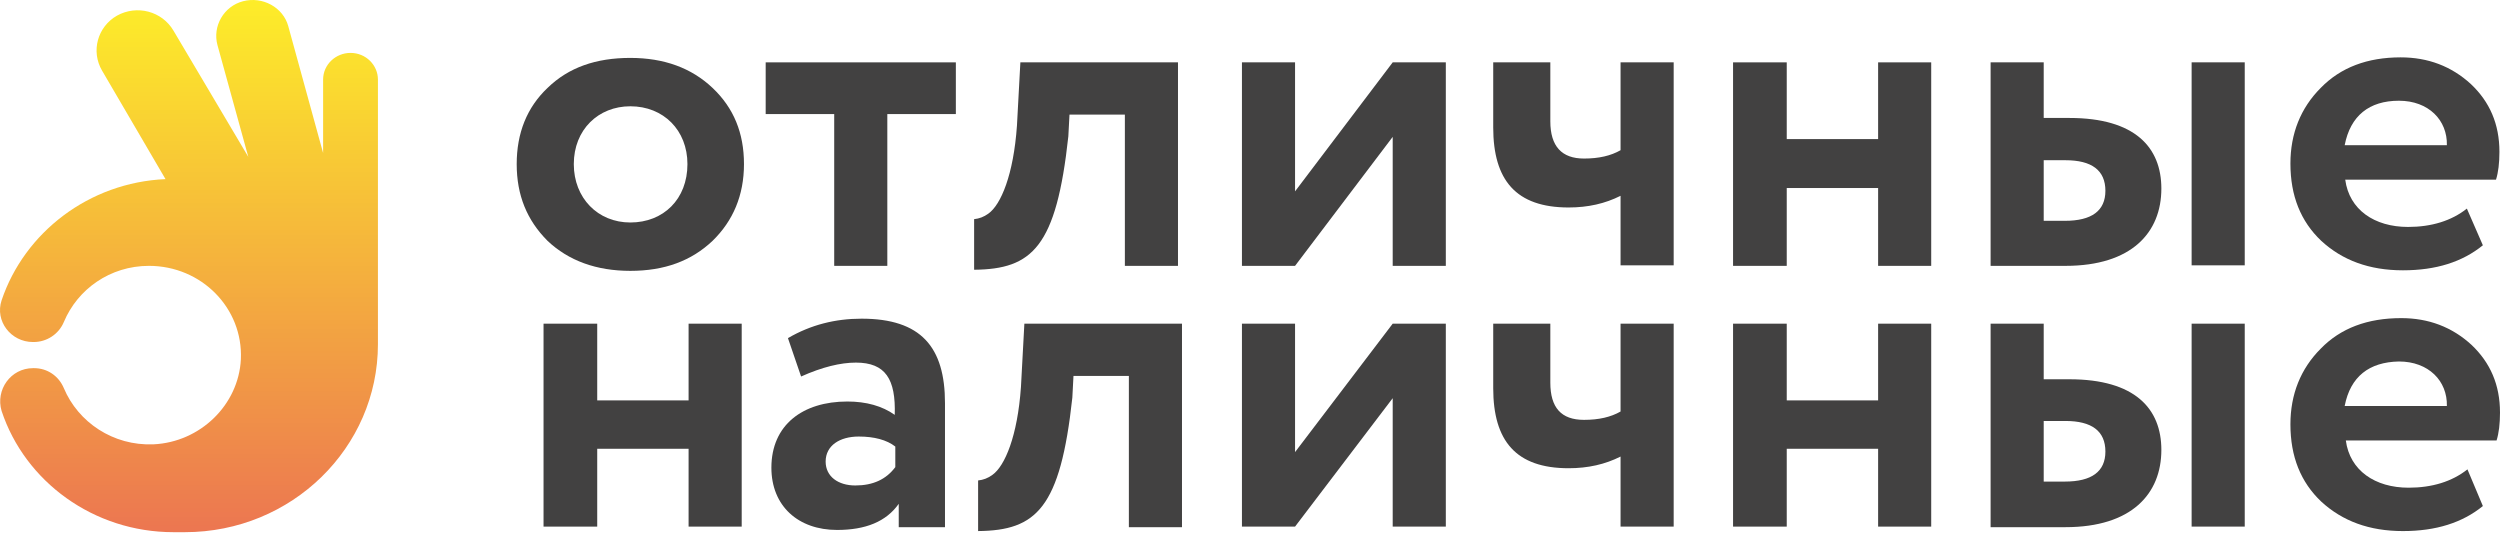
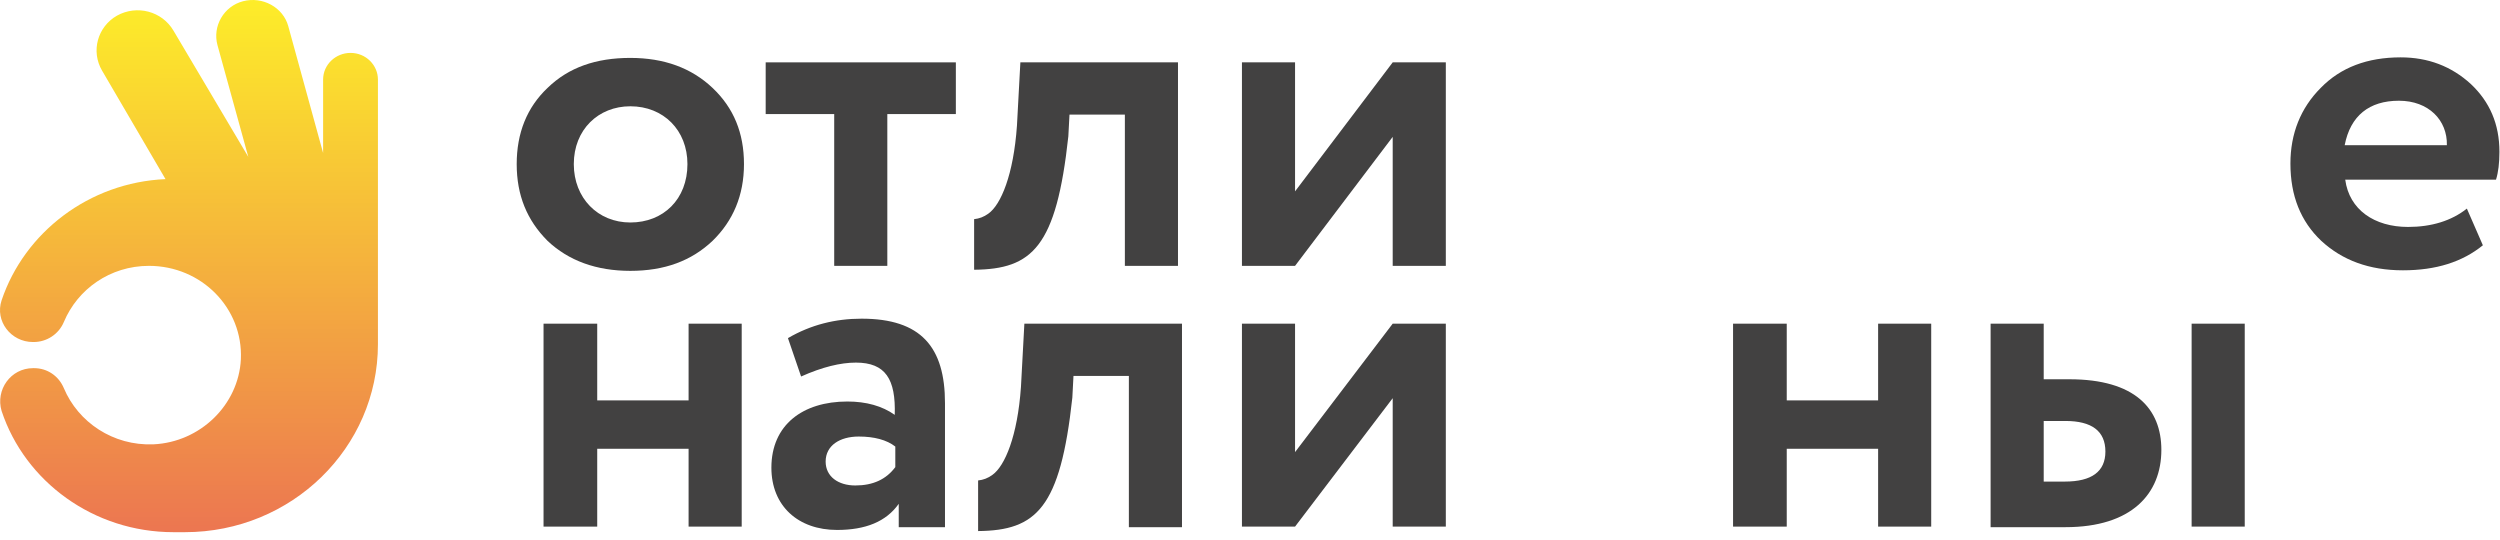
<svg xmlns="http://www.w3.org/2000/svg" width="250" height="54" viewBox="0 0 250 54" fill="none">
  <g clip-path="url(#clip0_1538_9681)">
    <path d="M129.505 52.661H124.194V32.367H129.505V45.211L139.27 32.367H144.582V52.661H139.27V39.818L129.505 52.661Z" fill="#424141" />
-     <path d="M167.368 32.367V52.661H162.056V45.656C160.514 46.434 158.801 46.823 156.86 46.823C151.605 46.823 149.322 44.099 149.322 38.817V32.367H155.033V38.261C155.033 40.763 156.118 41.986 158.401 41.986C159.886 41.986 161.085 41.708 162.056 41.152V32.367H167.368Z" fill="#424141" />
    <path d="M187.812 52.661V44.877H178.674V52.661H173.306V32.367H178.674V40.04H187.812V32.367H193.121V52.661H187.812Z" fill="#424141" />
    <path d="M219.162 52.661V32.367H224.474V52.661H219.162ZM204.371 42.042V48.158H206.485C209.168 48.158 210.54 47.157 210.54 45.155C210.54 43.098 209.168 42.097 206.542 42.097H204.371V42.042ZM199.061 32.367H204.371V37.927H206.94C213.509 37.927 216.136 40.874 216.136 44.989C216.136 49.381 213.167 52.717 206.542 52.717H199.061V32.367Z" fill="#424141" />
-     <path d="M234.468 40.597H244.688C244.746 38.095 242.861 36.149 239.892 36.149C236.922 36.205 235.038 37.65 234.468 40.597ZM248.287 50.605C246.23 52.273 243.604 53.107 240.292 53.107C236.922 53.107 234.239 52.106 232.125 50.16C230.07 48.215 229.042 45.657 229.042 42.432C229.042 39.43 230.07 36.872 232.069 34.87C234.067 32.813 236.751 31.812 240.121 31.812C242.861 31.812 245.203 32.702 247.145 34.481C249.028 36.26 250 38.484 250 41.264C250 42.377 249.886 43.322 249.658 44.044H234.582C234.98 47.047 237.494 48.77 240.863 48.77C243.204 48.77 245.203 48.159 246.745 46.936L248.287 50.605Z" fill="#424141" />
    <path d="M68.859 52.661V44.877H59.722V52.661H54.354V32.367H59.722V40.04H68.859V32.367H74.17V52.661H68.859Z" fill="#424141" />
    <path d="M89.531 46.712V44.655C88.675 43.988 87.418 43.654 85.876 43.654C83.992 43.654 82.564 44.544 82.564 46.156C82.564 47.657 83.821 48.547 85.534 48.547C87.304 48.547 88.618 47.935 89.531 46.712ZM78.795 33.813C81.079 32.479 83.535 31.867 86.162 31.867C92.101 31.867 94.499 34.703 94.499 40.318V52.717H89.874V50.382C88.618 52.161 86.562 52.995 83.707 52.995C79.823 52.995 77.139 50.604 77.139 46.768C77.139 42.487 80.28 40.151 84.734 40.151C86.619 40.151 88.218 40.596 89.474 41.486C89.588 37.928 88.56 36.26 85.591 36.26C84.049 36.26 82.222 36.704 80.109 37.65L78.795 33.813Z" fill="#424141" />
    <path d="M102.437 32.367L102.095 38.706C101.752 43.598 100.495 46.601 99.239 47.49C98.782 47.824 98.325 47.991 97.811 48.046V53.106C103.636 53.05 106.035 50.826 107.234 39.762L107.348 37.593H112.887V52.717H118.199V32.367H102.437Z" fill="#424141" />
    <path d="M3.301 36.816H3.415C4.729 36.816 5.871 37.594 6.385 38.818C7.813 42.209 11.296 44.6 15.351 44.433C20.033 44.211 23.859 40.485 24.088 35.926C24.316 30.811 20.147 26.585 14.894 26.585C11.011 26.585 7.755 28.921 6.385 32.201C5.871 33.424 4.672 34.203 3.358 34.203H3.301C1.074 34.203 -0.525 32.09 0.16 30.033C2.445 23.249 8.898 18.245 16.55 17.912L10.211 7.07C9.069 5.124 9.754 2.677 11.696 1.565C13.695 0.453 16.207 1.121 17.349 3.067L24.83 15.688L21.747 4.512C21.232 2.622 22.375 0.62 24.316 0.12C26.258 -0.381 28.314 0.731 28.828 2.622L32.311 15.299V7.959C32.311 6.458 33.567 5.291 35.052 5.291C36.594 5.291 37.793 6.514 37.793 7.959V34.258C37.793 34.314 37.793 34.369 37.793 34.425C37.793 44.767 29.17 53.218 18.491 53.218C18.092 53.218 17.749 53.218 17.349 53.218C9.354 53.218 2.502 48.158 0.16 41.097C-0.468 38.984 1.074 36.816 3.301 36.816Z" fill="url(#paint0_linear_1538_9681)" />
    <path d="M63.034 22.249C66.346 22.249 68.744 19.913 68.744 16.411C68.744 13.019 66.346 10.628 63.034 10.628C59.836 10.628 57.38 12.963 57.38 16.411C57.38 19.802 59.779 22.249 63.034 22.249ZM51.67 16.411C51.67 13.297 52.698 10.739 54.754 8.793C56.867 6.736 59.607 5.791 63.034 5.791C66.403 5.791 69.144 6.792 71.257 8.793C73.37 10.795 74.398 13.297 74.398 16.411C74.398 19.524 73.313 22.082 71.257 24.083C69.144 26.085 66.46 27.086 63.034 27.086C59.665 27.086 56.867 26.085 54.754 24.083C52.698 22.026 51.67 19.524 51.67 16.411Z" fill="#424141" />
    <path d="M76.568 11.407V6.236H95.585V11.407H88.732V26.586H83.421V11.407H76.568Z" fill="#424141" />
    <path d="M129.505 26.586H124.194V6.236H129.505V19.136L139.27 6.236H144.582V26.586H139.27V13.687L129.505 26.586Z" fill="#424141" />
-     <path d="M167.368 6.236V26.53H162.056V19.58C160.514 20.359 158.801 20.748 156.86 20.748C151.605 20.748 149.322 18.023 149.322 12.742V6.236H155.033V12.13C155.033 14.632 156.174 15.855 158.401 15.855C159.886 15.855 161.085 15.577 162.056 15.021V6.236H167.368Z" fill="#424141" />
-     <path d="M187.812 26.586V18.802H178.674V26.586H173.306V6.236H178.674V13.909H187.812V6.236H193.121V26.586H187.812Z" fill="#424141" />
-     <path d="M219.162 26.586V6.236H224.474V26.53H219.162V26.586ZM204.371 15.966V22.082H206.485C209.168 22.082 210.54 21.082 210.54 19.08C210.54 17.023 209.168 16.022 206.542 16.022H204.371V15.966ZM199.061 26.586V6.236H204.371V11.796H206.94C213.509 11.796 216.136 14.743 216.136 18.858C216.136 23.25 213.167 26.586 206.542 26.586H199.061Z" fill="#424141" />
    <path d="M234.468 14.521H244.688C244.746 12.019 242.861 10.073 239.892 10.073C236.922 10.073 235.038 11.574 234.468 14.521ZM248.287 24.529C246.23 26.197 243.604 27.031 240.292 27.031C236.922 27.031 234.239 26.03 232.125 24.084C230.07 22.138 229.042 19.581 229.042 16.356C229.042 13.354 230.07 10.796 232.069 8.794C234.067 6.737 236.751 5.736 240.063 5.736C242.804 5.736 245.146 6.626 247.087 8.405C248.973 10.184 249.943 12.408 249.943 15.188C249.943 16.3 249.829 17.245 249.6 17.968H234.523C234.923 20.971 237.437 22.694 240.806 22.694C243.147 22.694 245.146 22.083 246.687 20.86L248.287 24.529Z" fill="#424141" />
    <path d="M102.037 6.236L101.695 12.575C101.352 17.468 100.096 20.47 98.84 21.36C98.383 21.693 97.926 21.86 97.412 21.916V26.975C103.237 26.92 105.635 24.695 106.834 13.631L106.949 11.463H112.487V26.586H117.799V6.236H102.037Z" fill="#424141" />
  </g>
  <defs>
    <linearGradient id="paint0_linear_1538_9681" x1="125" y1="7.85765e-08" x2="125" y2="53.218" gradientUnits="userSpaceOnUse">
      <stop stop-color="#FDED29" />
      <stop offset="1" stop-color="#EC7651" />
    </linearGradient>
    <clipPath id="clip0_1538_9681">
      <rect width="250" height="53.218" fill="white" />
    </clipPath>
  </defs>
</svg>